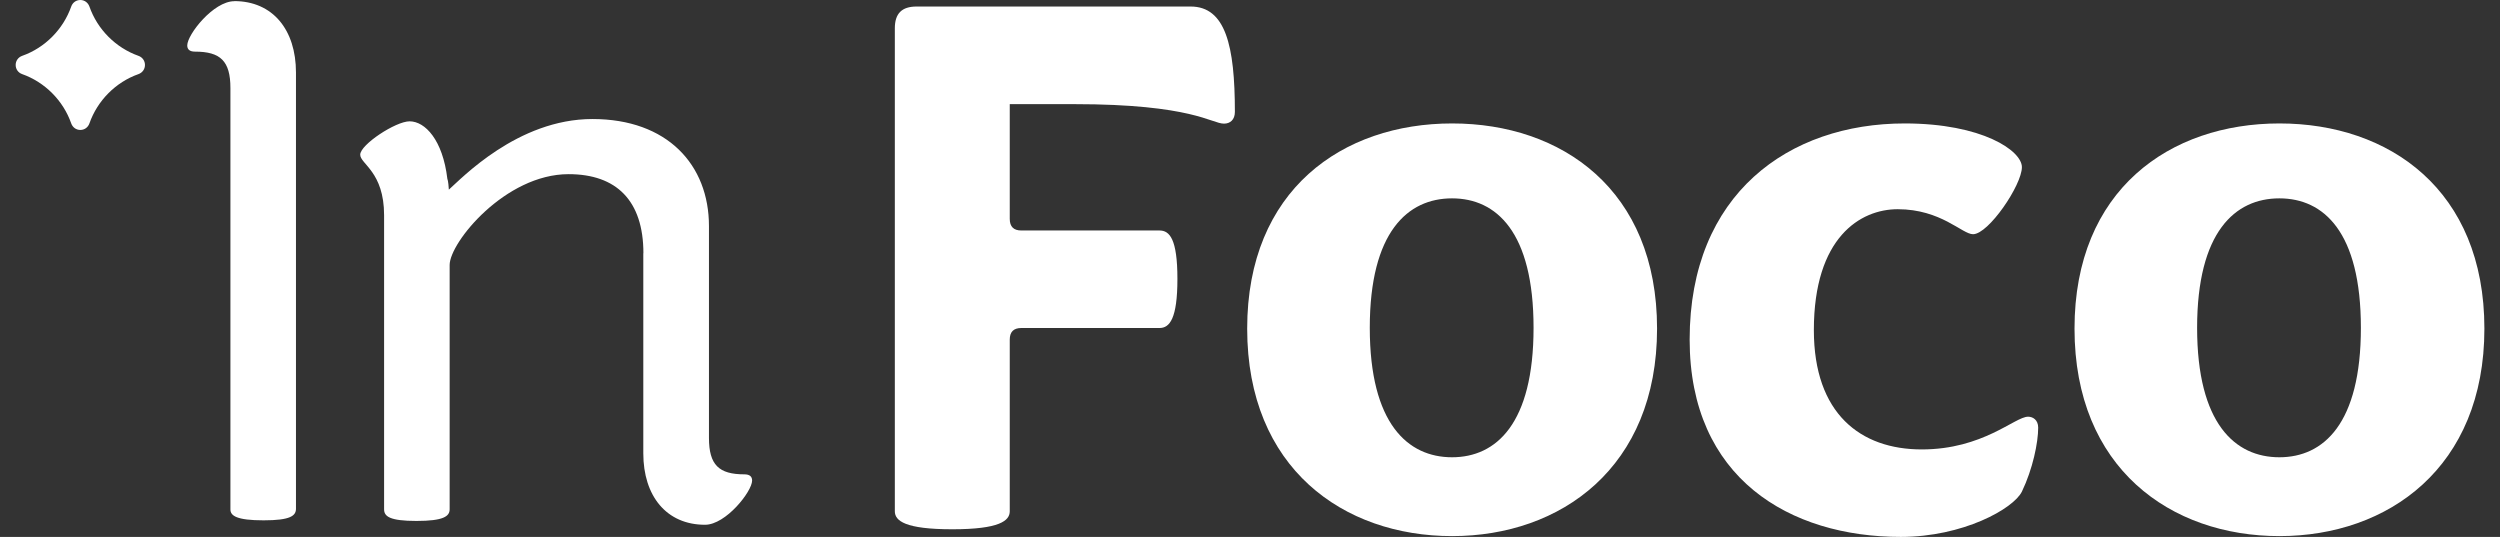
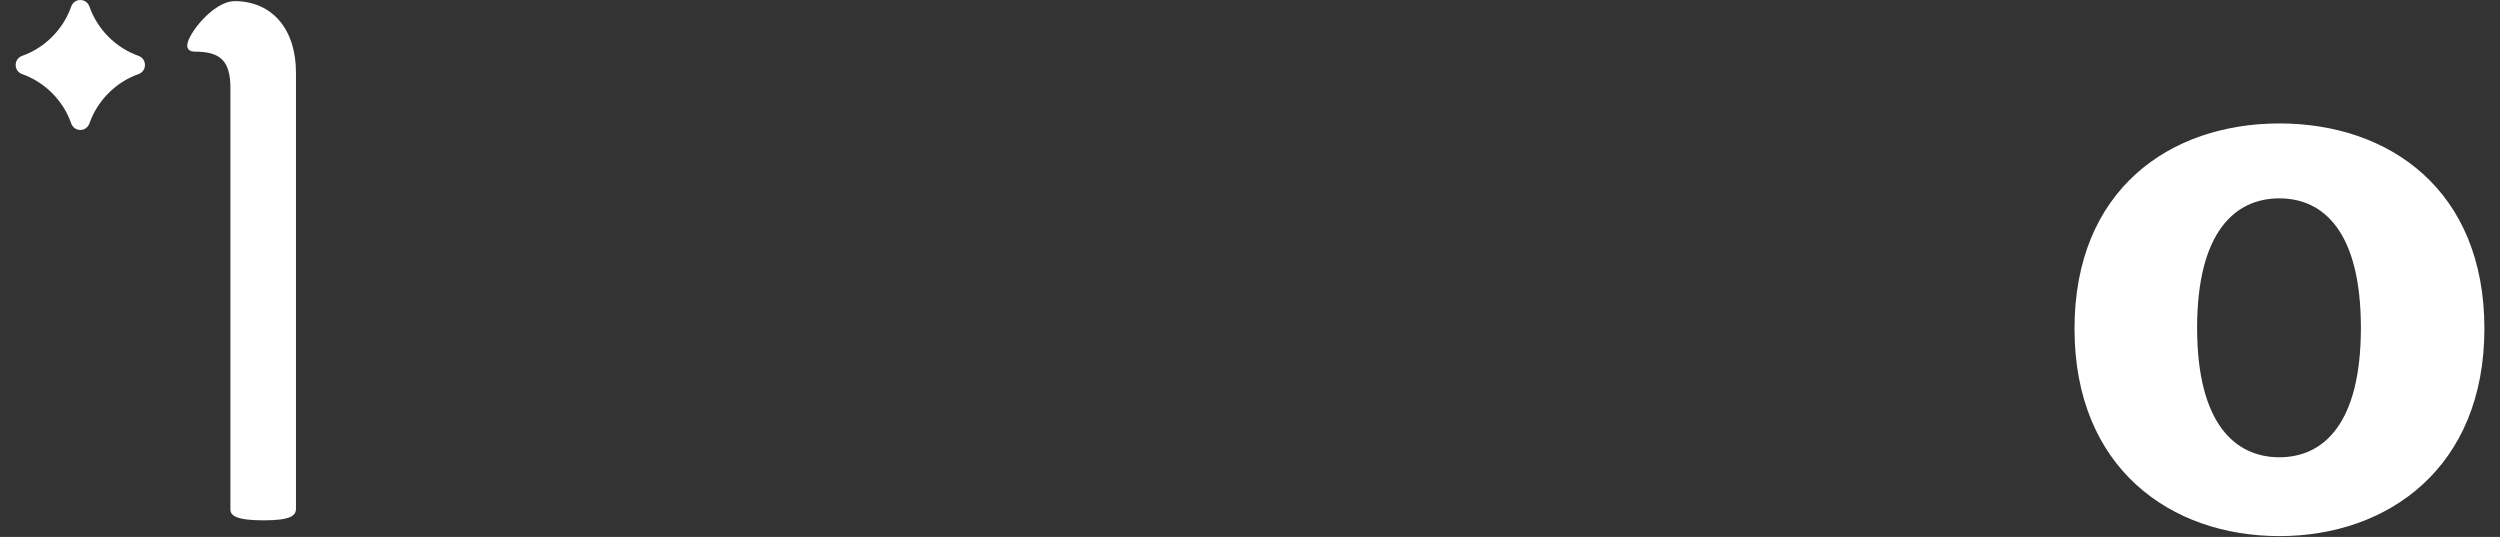
<svg xmlns="http://www.w3.org/2000/svg" width="149" height="32" viewBox="0 0 149 32" fill="none">
  <rect x="0" y="0" width="149" height="32" fill="#333333" stroke="none" />
  <path d="M13.965 0.072C12.72 0.072 11.16 2.059 11.16 2.706C11.16 2.939 11.297 3.077 11.619 3.077C13.137 3.077 13.733 3.634 13.733 5.25V30.366C13.733 30.737 14.102 31.012 15.71 31.012C17.318 31.012 17.64 30.737 17.64 30.318V4.322C17.64 1.778 16.258 0.066 13.959 0.066L13.965 0.072Z" fill="white" />
-   <path d="M38.347 15.097C38.347 11.954 36.739 10.38 33.886 10.38C30.116 10.38 26.799 14.45 26.799 15.791V30.354C26.799 30.773 26.43 31.048 24.822 31.048C23.214 31.048 22.892 30.773 22.892 30.354V12.828C22.892 10.236 21.469 9.775 21.469 9.219C21.469 8.62 23.583 7.231 24.411 7.231C25.334 7.231 26.388 8.339 26.662 10.655C26.71 10.745 26.751 11.212 26.751 11.302C27.49 10.655 30.843 7.094 35.309 7.094C39.776 7.094 42.254 9.823 42.254 13.475V26.098C42.254 27.714 42.849 28.271 44.368 28.271C44.689 28.271 44.826 28.409 44.826 28.642C44.826 29.289 43.26 31.276 42.021 31.276C39.722 31.276 38.341 29.564 38.341 27.02V15.091L38.347 15.097Z" fill="white" />
  <path d="M8.253 4.417C6.895 4.896 5.805 5.998 5.329 7.356C5.245 7.596 5.031 7.745 4.787 7.745C4.537 7.745 4.328 7.59 4.245 7.356C3.768 5.992 2.673 4.896 1.321 4.417C1.082 4.334 0.934 4.118 0.934 3.873C0.934 3.621 1.088 3.412 1.321 3.328C2.679 2.849 3.768 1.748 4.245 0.389C4.328 0.15 4.543 0 4.787 0C5.037 0 5.245 0.156 5.329 0.389C5.805 1.754 6.901 2.849 8.253 3.328C8.491 3.412 8.64 3.627 8.64 3.873C8.64 4.124 8.485 4.334 8.253 4.417Z" fill="white" />
-   <path d="M53.332 30.467V1.688C53.332 0.802 53.749 0.389 54.63 0.389H70.96C73.039 0.389 73.599 2.712 73.599 6.668C73.599 7.135 73.319 7.369 72.95 7.369C72.211 7.369 71.056 6.207 64.022 6.207H60.181V13.043C60.181 13.51 60.413 13.737 60.872 13.737H69.108C69.71 13.737 70.174 14.246 70.174 16.622C70.174 18.999 69.71 19.549 69.108 19.549H60.872C60.407 19.549 60.181 19.783 60.181 20.244V30.473C60.181 31.03 59.579 31.545 56.757 31.545C53.934 31.545 53.332 31.036 53.332 30.473V30.467Z" fill="white" />
-   <path d="M74.332 19.586C74.332 11.307 80.019 7.357 86.547 7.357C93.074 7.357 98.761 11.307 98.761 19.586C98.761 27.864 93.026 31.952 86.547 31.952C80.067 31.952 74.332 27.906 74.332 19.586ZM91.4 19.538C91.4 13.821 89.179 11.822 86.541 11.822C83.903 11.822 81.639 13.821 81.639 19.538C81.639 25.254 83.909 27.253 86.541 27.253C89.173 27.253 91.4 25.254 91.4 19.538Z" fill="white" />
-   <path d="M100.703 20.238C100.703 11.547 106.623 7.357 113.519 7.357C118.147 7.357 120.505 8.985 120.505 9.961C120.505 11.032 118.516 13.959 117.593 13.959C116.944 13.959 115.693 12.469 113.102 12.469C110.881 12.469 108.106 14.145 108.106 19.675C108.106 24.649 110.881 26.786 114.538 26.786C118.194 26.786 120.088 24.835 120.874 24.835C121.154 24.835 121.476 25.021 121.476 25.488C121.476 26.373 121.154 27.954 120.505 29.3C119.999 30.324 116.991 32 113.287 32C106.671 32 100.703 28.51 100.703 20.238Z" fill="white" />
-   <path d="M123.641 19.586C123.641 11.307 129.328 7.357 135.855 7.357C142.383 7.357 148.07 11.307 148.07 19.586C148.07 27.864 142.335 31.952 135.855 31.952C129.376 31.952 123.641 27.906 123.641 19.586ZM140.709 19.538C140.709 13.821 138.488 11.822 135.849 11.822C133.211 11.822 130.948 13.821 130.948 19.538C130.948 25.254 133.217 27.253 135.849 27.253C138.482 27.253 140.709 25.254 140.709 19.538Z" fill="white" />
+   <path d="M123.641 19.586C123.641 11.307 129.328 7.357 135.855 7.357C142.383 7.357 148.07 11.307 148.07 19.586C148.07 27.864 142.335 31.952 135.855 31.952C129.376 31.952 123.641 27.906 123.641 19.586M140.709 19.538C140.709 13.821 138.488 11.822 135.849 11.822C133.211 11.822 130.948 13.821 130.948 19.538C130.948 25.254 133.217 27.253 135.849 27.253C138.482 27.253 140.709 25.254 140.709 19.538Z" fill="white" />
</svg>